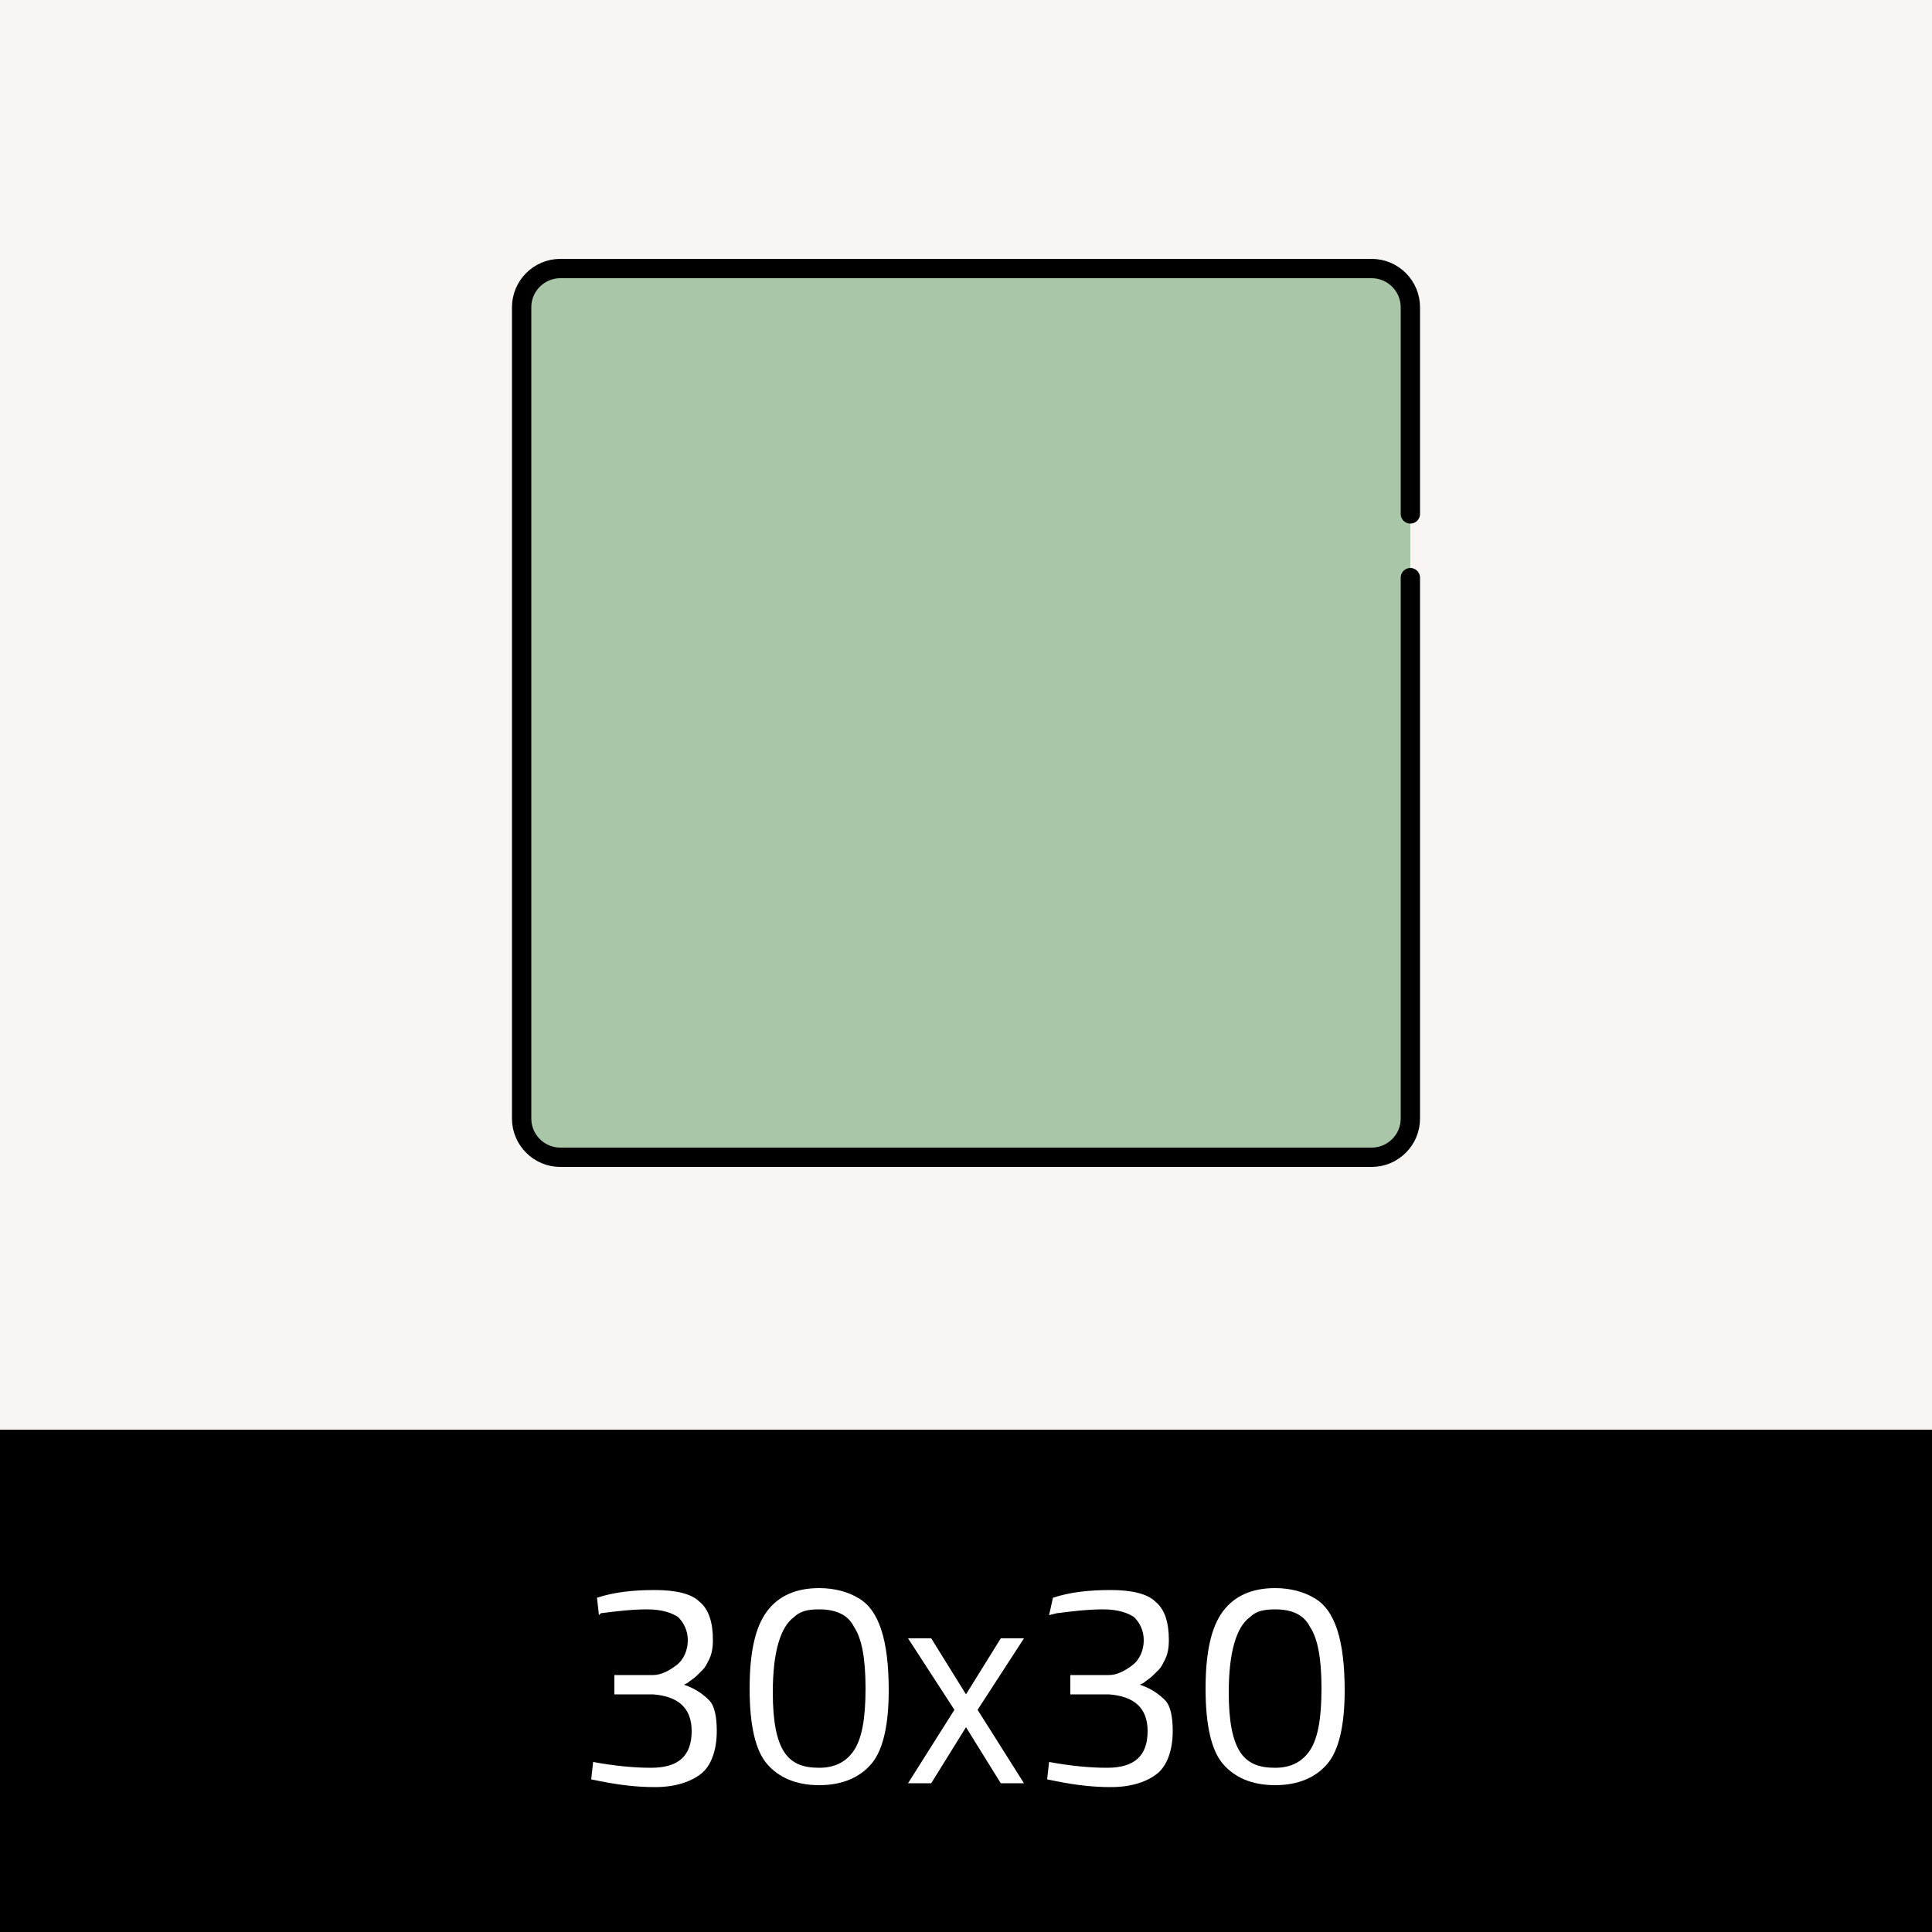
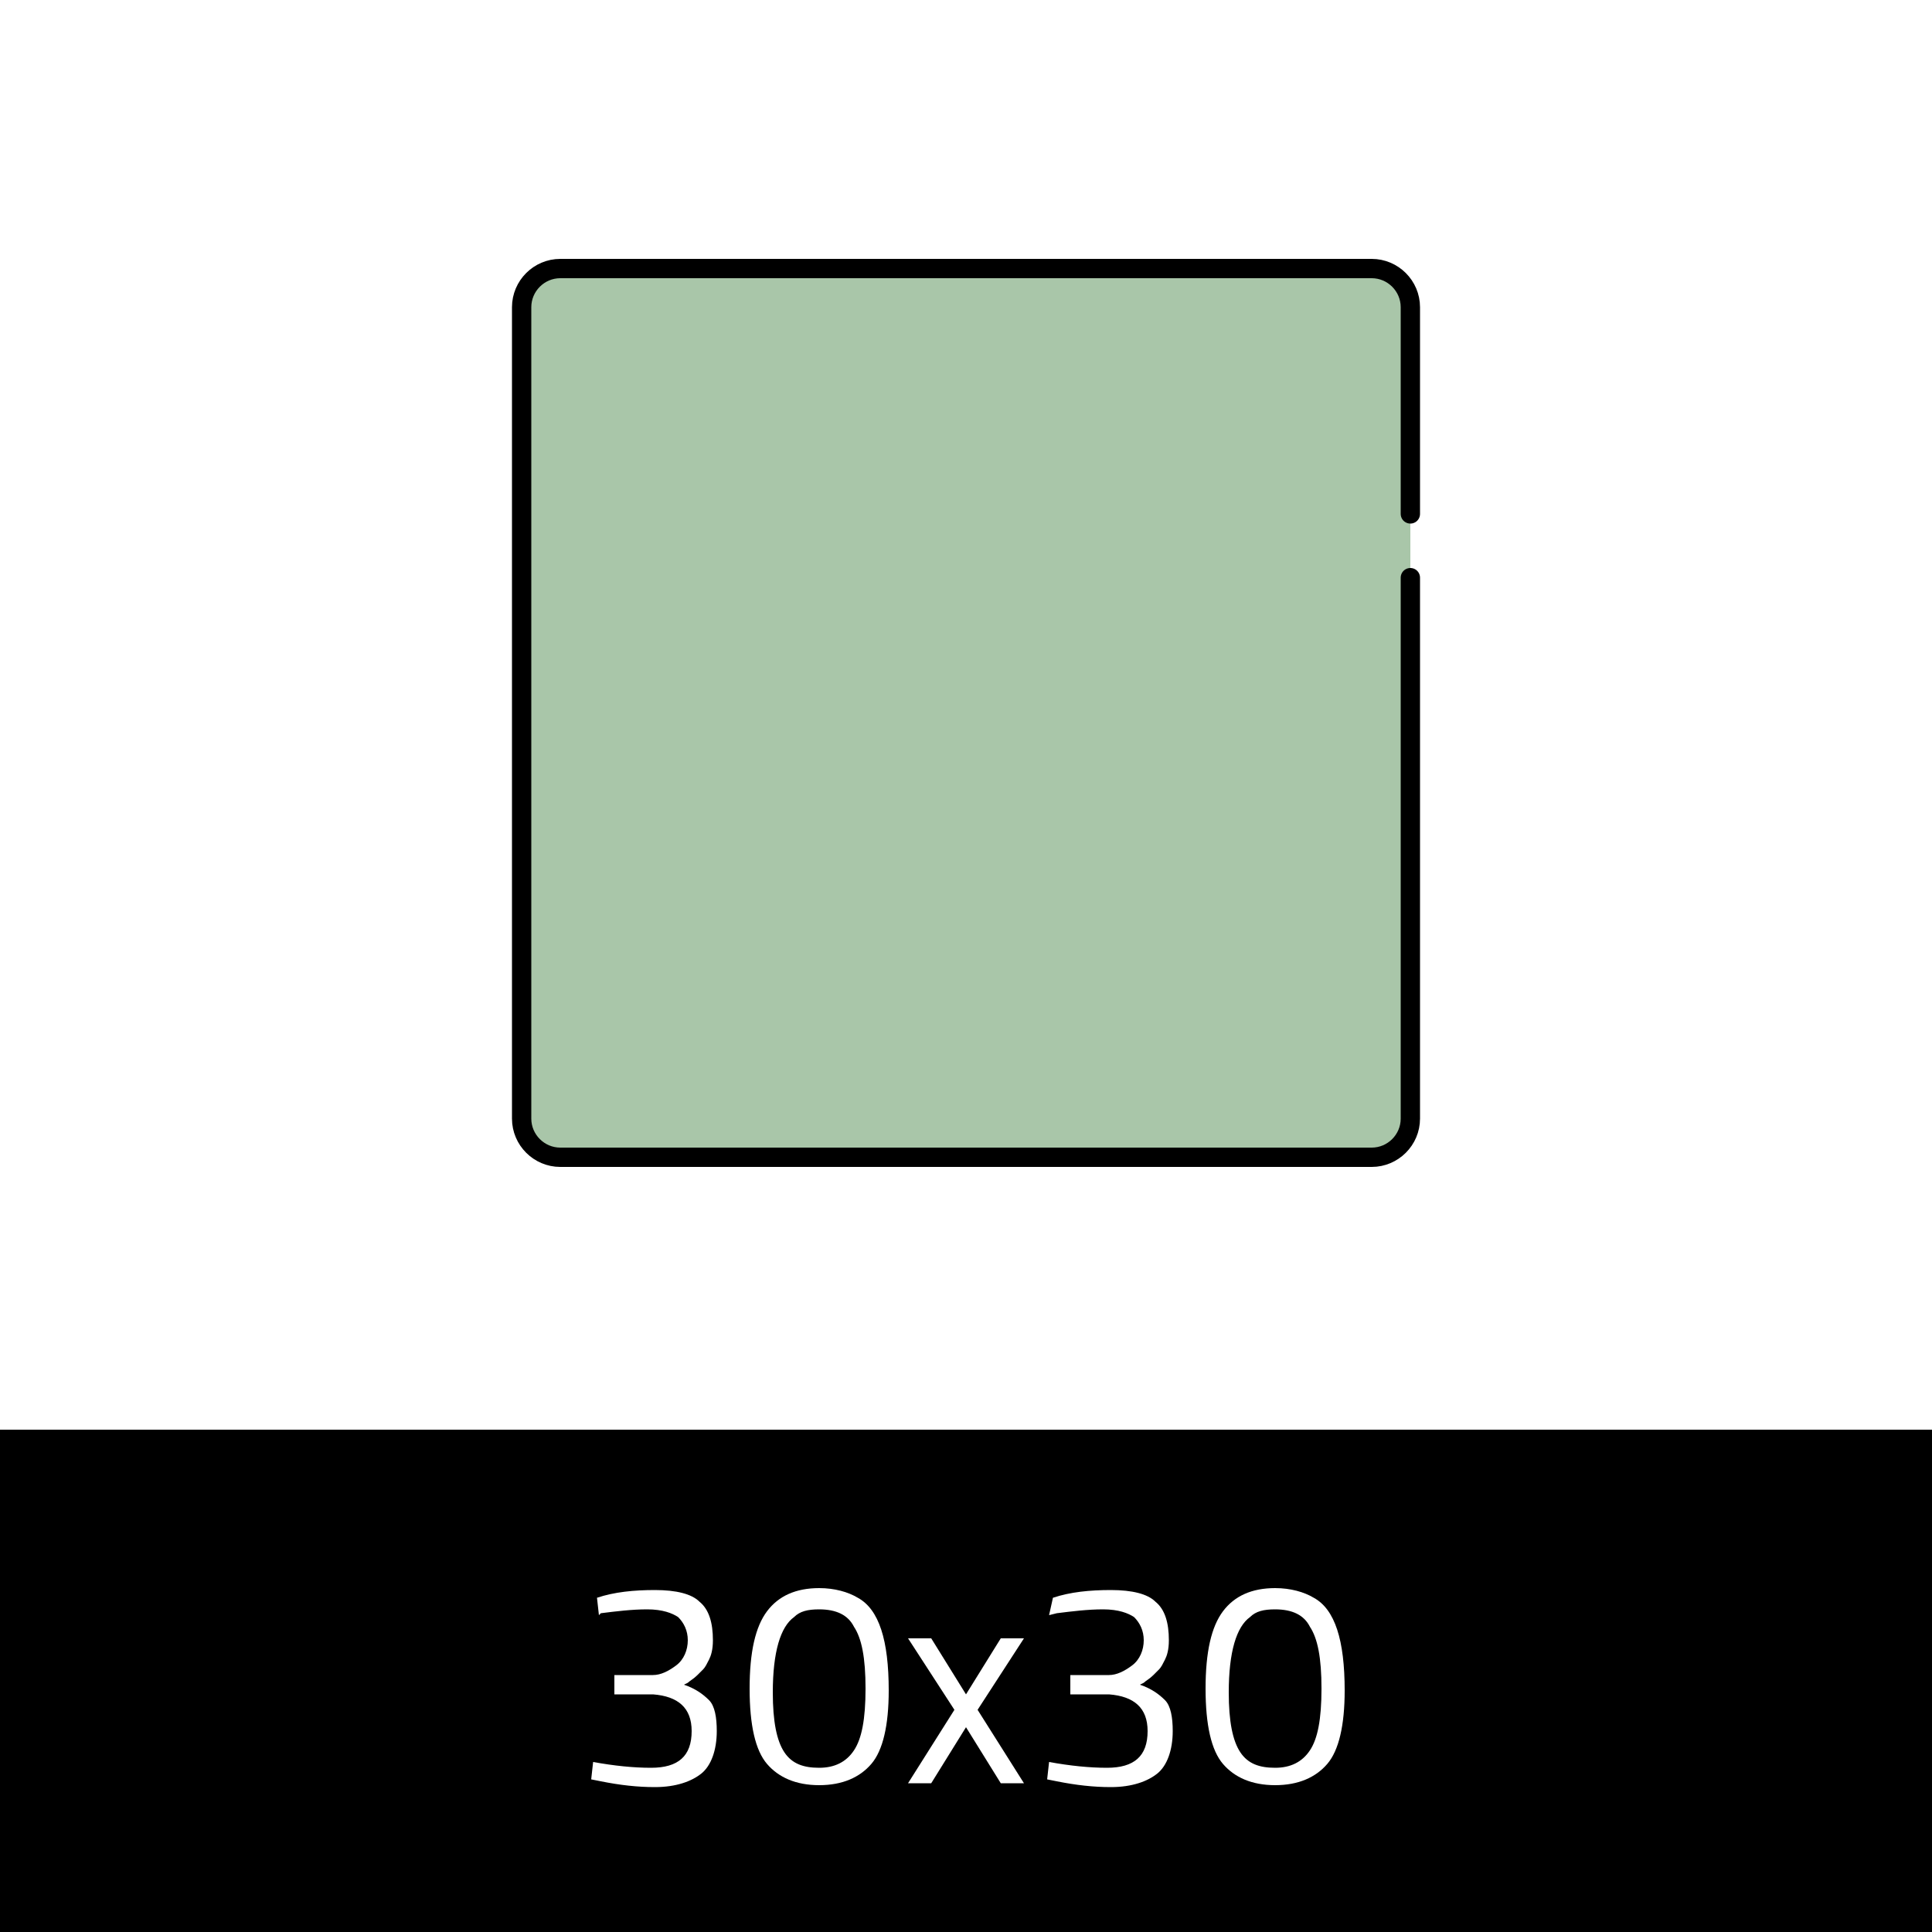
<svg xmlns="http://www.w3.org/2000/svg" version="1.1" id="Capa_1" x="0px" y="0px" viewBox="0 0 100 100" style="enable-background:new 0 0 100 100;" xml:space="preserve">
-   <rect style="fill:#F8F5F2;" width="100" height="100" />
  <rect y="74" width="100" height="26" />
  <g>
    <path style="fill:#A9C6A9;" d="M73,57.9c0,1.1-0.9,2-2,2H29c-1.1,0-2-0.9-2-2v-42c0-1.1,0.9-2,2-2h42c1.1,0,2,0.9,2,2V57.9z" />
    <path style="fill:none;stroke:#000000;stroke-linecap:round;stroke-miterlimit:10;" d="M73,29.9v28c0,1.1-0.9,2-2,2H29 c-1.1,0-2-0.9-2-2v-42c0-1.1,0.9-2,2-2h42c1.1,0,2,0.9,2,2v10.7" />
  </g>
  <g style="enable-background:new ;">
    <path style="fill:#FFFFFF;" d="M30.9,82.7c0.9-0.3,1.9-0.4,3-0.4c1.1,0,1.9,0.2,2.3,0.6c0.5,0.4,0.7,1.1,0.7,2c0,0.5-0.1,0.8-0.2,1 s-0.2,0.4-0.3,0.5s-0.2,0.2-0.3,0.3c-0.2,0.2-0.4,0.3-0.5,0.4l-0.2,0.1c0.6,0.2,1,0.5,1.3,0.8s0.4,0.9,0.4,1.6c0,1-0.3,1.8-0.8,2.2 s-1.3,0.7-2.4,0.7c-0.9,0-1.8-0.1-2.8-0.3l-0.5-0.1l0.1-0.9c1.1,0.2,2.1,0.3,3,0.3c1.4,0,2.1-0.6,2.1-1.9c0-1.2-0.7-1.8-2-1.9h-2 v-1h2c0.4,0,0.8-0.2,1.2-0.5s0.6-0.8,0.6-1.3s-0.2-0.9-0.5-1.2c-0.3-0.2-0.8-0.4-1.6-0.4s-1.6,0.1-2.4,0.2L31,83.6L30.9,82.7z" />
    <path style="fill:#FFFFFF;" d="M42.4,82.2c0.8,0,1.5,0.2,2,0.5c1.1,0.6,1.6,2.2,1.6,4.8c0,1.8-0.3,3.1-0.9,3.8 c-0.6,0.7-1.5,1.1-2.7,1.1s-2.1-0.4-2.7-1.1c-0.6-0.7-0.9-2-0.9-3.9s0.3-3.2,0.9-4S41.2,82.2,42.4,82.2z M42.4,83.3 c-0.6,0-1,0.1-1.3,0.4c-0.7,0.5-1.1,1.8-1.1,3.9c0,1.5,0.2,2.5,0.6,3.1c0.4,0.6,1,0.8,1.8,0.8s1.4-0.3,1.8-0.9 c0.4-0.6,0.6-1.6,0.6-3.2s-0.2-2.6-0.6-3.2C43.9,83.6,43.3,83.3,42.4,83.3z" />
    <path style="fill:#FFFFFF;" d="M47,84.8h1.2l1.8,2.9l1.8-2.9H53l-2.4,3.7l2.4,3.8h-1.2L50,89.4l-1.8,2.9H47l2.4-3.8L47,84.8z" />
    <path style="fill:#FFFFFF;" d="M54.5,82.7c0.9-0.3,1.9-0.4,3-0.4s1.9,0.2,2.3,0.6c0.5,0.4,0.7,1.1,0.7,2c0,0.5-0.1,0.8-0.2,1 s-0.2,0.4-0.3,0.5s-0.2,0.2-0.3,0.3c-0.2,0.2-0.4,0.3-0.5,0.4L59,87.2c0.6,0.2,1,0.5,1.3,0.8s0.4,0.9,0.4,1.6c0,1-0.3,1.8-0.8,2.2 s-1.3,0.7-2.4,0.7c-0.9,0-1.8-0.1-2.8-0.3l-0.5-0.1l0.1-0.9c1.1,0.2,2.1,0.3,3,0.3c1.4,0,2.1-0.6,2.1-1.9c0-1.2-0.7-1.8-2-1.9h-2 v-1h2c0.4,0,0.8-0.2,1.2-0.5s0.6-0.8,0.6-1.3S59,84,58.7,83.7c-0.3-0.2-0.8-0.4-1.6-0.4s-1.6,0.1-2.4,0.2l-0.4,0.1L54.5,82.7z" />
    <path style="fill:#FFFFFF;" d="M66,82.2c0.8,0,1.5,0.2,2,0.5c1.1,0.6,1.6,2.2,1.6,4.8c0,1.8-0.3,3.1-0.9,3.8 c-0.6,0.7-1.5,1.1-2.7,1.1s-2.1-0.4-2.7-1.1c-0.6-0.7-0.9-2-0.9-3.9s0.3-3.2,0.9-4S64.8,82.2,66,82.2z M66,83.3 c-0.6,0-1,0.1-1.3,0.4c-0.7,0.5-1.1,1.8-1.1,3.9c0,1.5,0.2,2.5,0.6,3.1c0.4,0.6,1,0.8,1.8,0.8s1.4-0.3,1.8-0.9s0.6-1.6,0.6-3.2 s-0.2-2.6-0.6-3.2C67.5,83.6,66.9,83.3,66,83.3z" />
  </g>
</svg>